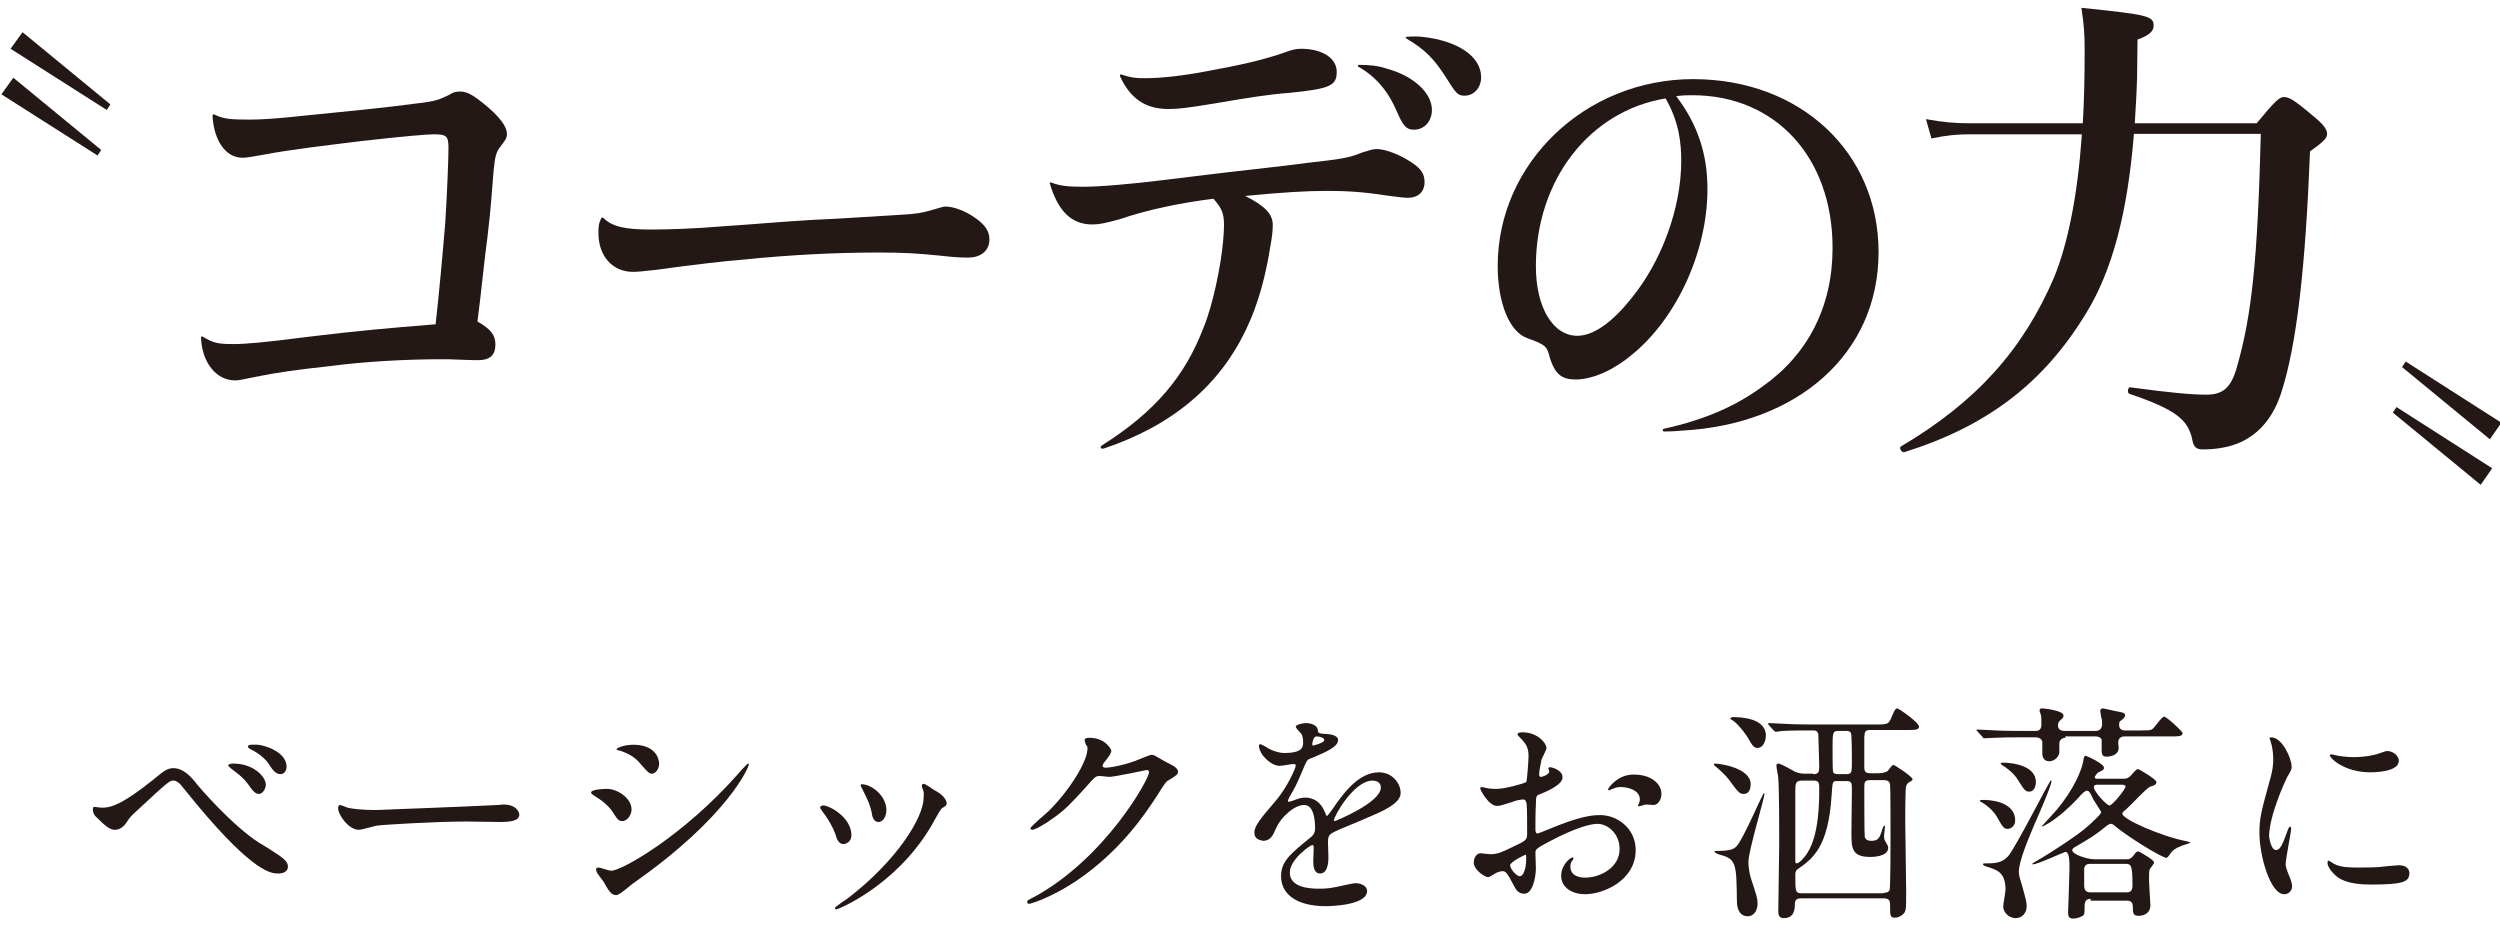
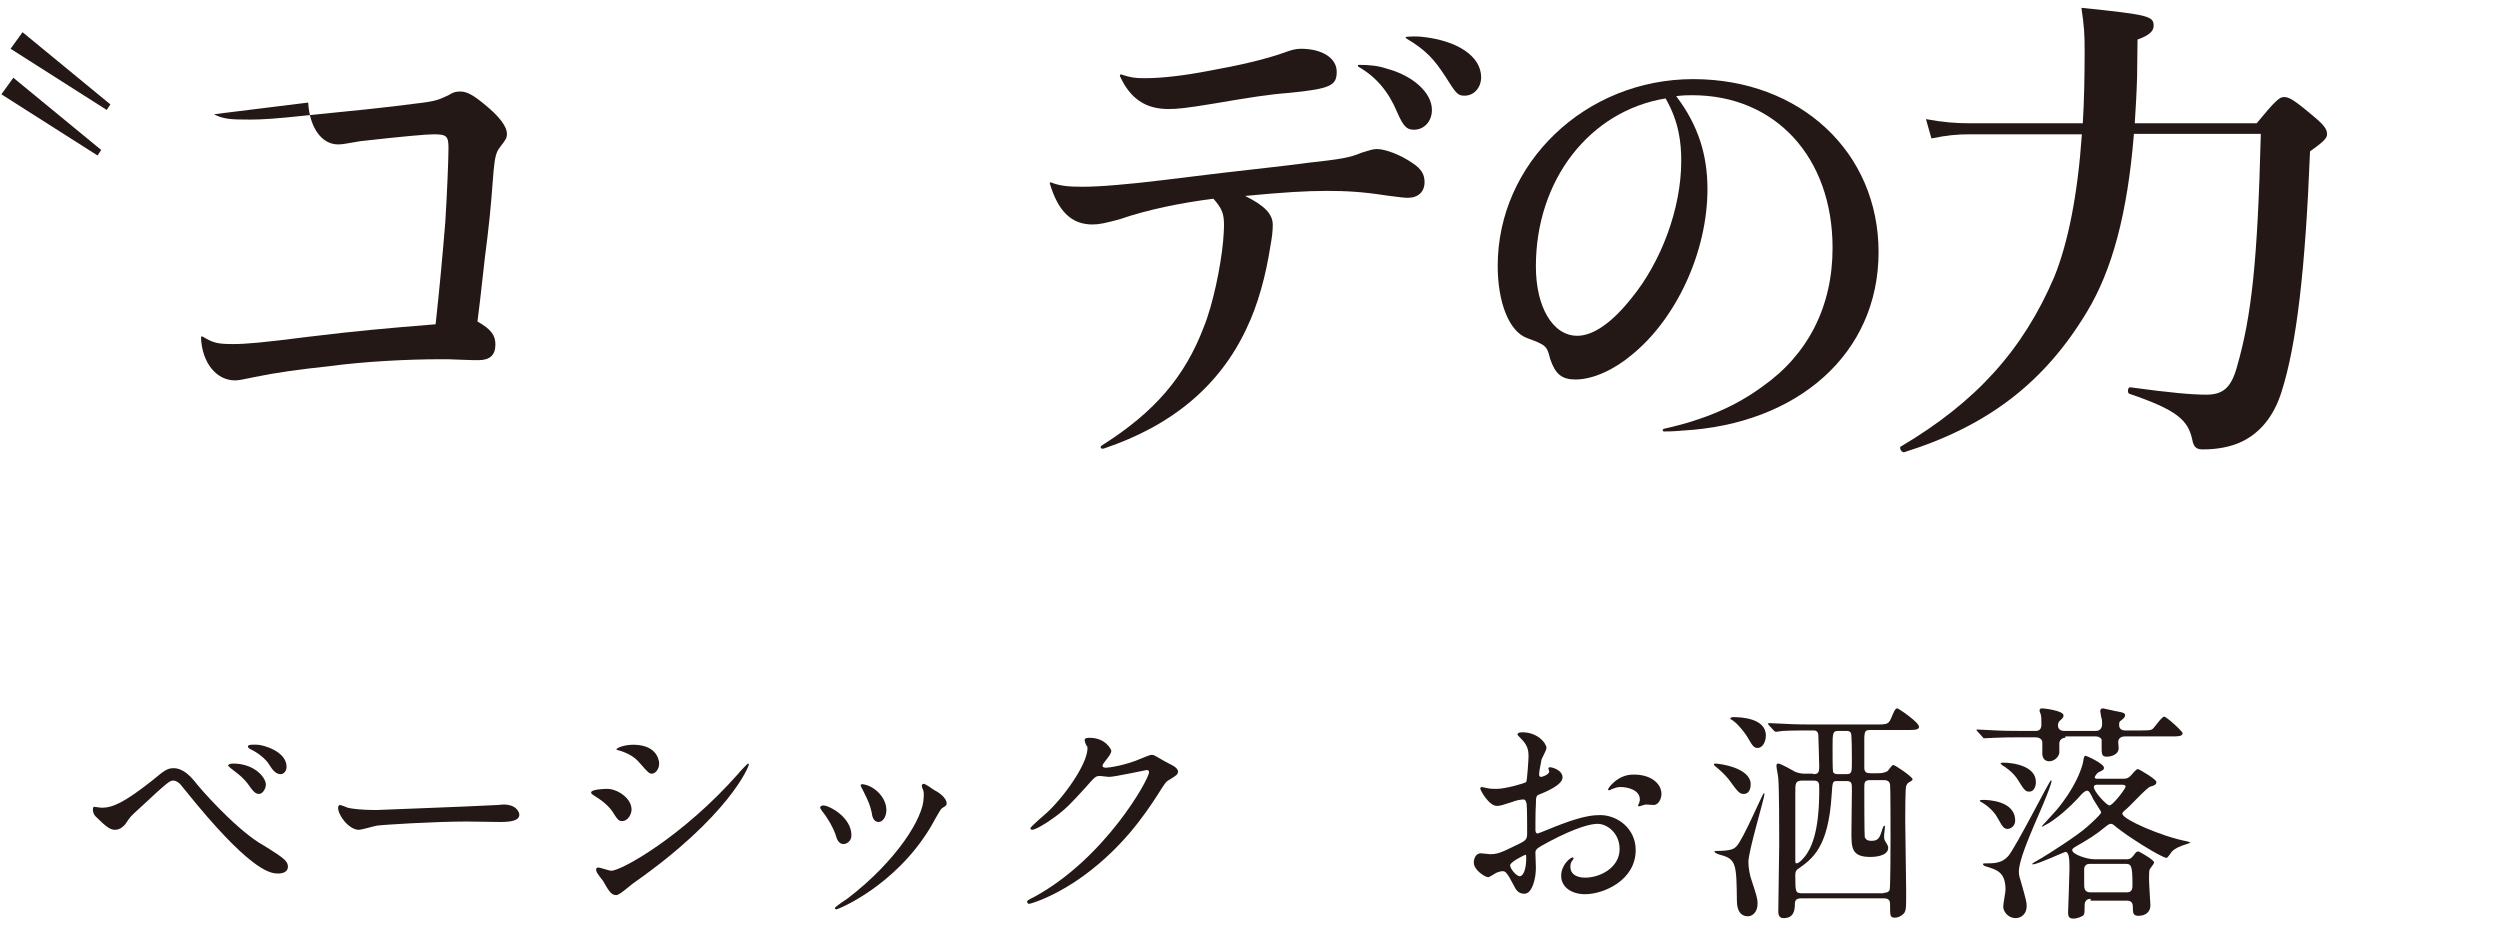
<svg xmlns="http://www.w3.org/2000/svg" version="1.1" id="_レイヤー_2" x="0px" y="0px" viewBox="0 0 543.5 201.4" style="enable-background:new 0 0 543.5 201.4;" xml:space="preserve">
  <style type="text/css">
	.st0{fill:#231815;}
</style>
  <g>
    <g>
      <g>
        <path class="st0" d="M42.9,170.6c0.3,0.4,7.5,8.8,13.4,12.6c0.9,0.5,4.6,2.8,5.2,3.4c0.3,0.2,1.1,0.9,1.1,1.8     c0,1.2-1.2,1.5-2.1,1.5c-1.4,0-5.2,0-17.7-15c-0.6-0.7-3.1-3.8-3.6-4.4c-0.2-0.2-0.8-0.8-1.5-0.8c-0.8,0-0.9,0-8,6.6     c-1.3,1.2-1.4,1.3-2.2,2.5c-0.5,0.8-1.4,1.6-2.5,1.6c-1,0-1.9-0.6-4.2-2.9c-0.2-0.2-0.6-0.7-0.6-1.5c0-0.2,0-0.6,0.3-0.6     c0.2,0,1.3,0.2,1.6,0.2c2.3,0,4.8-1,11.1-6c2.3-1.9,3.1-2.6,4.5-2.6C39.9,167,41.6,168.9,42.9,170.6z M57.8,170.6     c0,0.7-0.6,2-1.5,2c-0.7,0-1.2-0.4-2.5-2.3c-0.9-1.1-1.4-1.6-3.4-3.1c-0.2-0.2-0.8-0.6-0.8-0.8c0-0.2,0.5-0.4,0.9-0.4     C55.1,165.9,57.8,168.9,57.8,170.6z M62.3,166.7c0,0.8-0.5,1.6-1.3,1.6c-1.1,0-1.8-1-2.5-2.1c-0.7-1.2-2.5-2.6-4-3.3     c-0.5-0.2-0.6-0.5-0.6-0.6c0-0.5,1-0.4,2-0.4C57.1,161.9,62.3,163.3,62.3,166.7z" />
        <path class="st0" d="M108.3,175c0.3,0,0.8-0.1,1.1-0.1c3.1,0,3.5,1.9,3.5,2.2c0,1.4-2.1,1.6-4.2,1.6c-1.2,0-6.2-0.1-7.2-0.1     c-6.9,0-18.4,0.7-19.6,0.9c-0.6,0.1-3.3,0.9-3.9,0.9c-2.1,0-4.5-3.1-4.5-4.8c0-0.3,0.2-0.6,0.4-0.6s1.5,0.5,1.7,0.6     c0.8,0.2,2.9,0.5,6.1,0.5C83.5,176,101,175.4,108.3,175z" />
        <path class="st0" d="M137.3,176c0,1-0.8,2.5-2,2.5c-0.8,0-1-0.3-1.8-1.5c-1-1.8-2.8-3.1-4.6-4.2c-0.1-0.1-0.4-0.3-0.4-0.5     c0-0.7,2.8-0.8,3.5-0.8C134.2,171.5,137.3,173.5,137.3,176z M131.1,191.5c-0.2-0.2-1-1.3-1.2-1.6s-0.3-0.6-0.3-0.9     c0-0.2,0.1-0.4,0.5-0.4c0.4,0,2.3,0.7,2.8,0.7c2.2,0,15.6-7.5,27.6-21.1c0.2-0.3,2-2.2,2.1-2.2c0.1,0,0.2,0,0.2,0.2     c0,0.5-4.4,11.3-25.1,25.8c-0.6,0.4-3,2.6-3.7,2.6C132.9,194.6,132.4,193.8,131.1,191.5z M143.3,166c0,1.2-0.8,2.2-1.6,2.2     c-0.5,0-0.8-0.2-2.6-2.3c-1.3-1.6-3.1-2.3-4.3-2.7c-0.2,0-0.8-0.2-0.8-0.3c0-0.2,1.4-1,3.8-1C143.3,162,143.3,165.9,143.3,166z" />
        <path class="st0" d="M185.1,181.6c0,1.4-1.2,1.9-1.7,1.9c-1.1,0-1.5-1.1-1.8-2.2c-0.5-1.4-1.6-3.4-2.9-5     c-0.2-0.4-0.4-0.5-0.4-0.7c0-0.3,0.3-0.5,0.7-0.5C180.2,175.1,185.1,177.6,185.1,181.6z M200.5,171.3c0-0.1-0.1-0.3-0.1-0.5     c0-0.2,0.2-0.4,0.4-0.4c0.4,0,1.9,1.1,2.2,1.3c0.8,0.4,2.8,1.6,2.8,3c0,0.4-0.2,0.5-1,1c-0.4,0.2-2.2,3.7-2.6,4.3     c-7.7,12.7-20,17.7-20.4,17.7c-0.2,0-0.3-0.2-0.3-0.3c0-0.2,2.3-1.8,2.8-2.1c10.7-8.2,16.5-17.6,16.5-21.9     C200.9,172.4,200.8,171.9,200.5,171.3z M192.7,176.1c0,1.5-0.8,2.6-1.7,2.6c-1.1,0-1.4-1.2-1.5-2.1c-0.4-1.6-0.5-2-1.9-4.8     c-0.1-0.2-0.5-0.9-0.5-1.1c0-0.1,0.2-0.3,0.5-0.2C190,170.8,192.7,173.3,192.7,176.1z" />
        <path class="st0" d="M235.8,160.9c0-0.5,0.7-0.5,1.1-0.5c3.5,0,4.7,2.6,4.7,2.8c0,0.6-0.5,1.2-1.5,2.5c-0.2,0.3-0.4,0.5-0.4,0.8     c0,0.4,0.6,0.4,0.8,0.4c0.5,0,4.2-0.5,7.6-2c0.6-0.2,1.8-0.8,2.3-0.8c0.5,0,0.7,0.2,2.8,1.4c0.3,0.2,1.6,0.8,1.9,1     c0.5,0.3,1,0.8,1,1.2c0,0.7-0.4,0.9-2,1.9c-0.6,0.3-0.8,0.6-2.5,3.3c-2.6,4-8,12.2-17.9,18.8c-5.5,3.6-9.7,4.8-10,4.8     c-0.2,0-0.4-0.2-0.4-0.5c0-0.2,0.1-0.3,1.7-1.1c15.3-8.4,24.8-25.5,24.8-27c0-0.5-0.4-0.5-0.5-0.5c-0.1,0-7,1.5-8.2,1.5     c-0.3,0-1.6-0.2-1.9-0.2c-1,0-1.1,0.1-3.2,2.5c-3.1,3.4-4.3,4.7-6.8,6.5c-2,1.5-4.2,2.7-4.8,2.7c-0.2,0-0.4-0.2-0.4-0.3     c0-0.4,3.4-3.2,4-3.8c4.1-4,8.8-11,8.4-14C236.1,162.2,235.8,161.1,235.8,160.9z" />
-         <path class="st0" d="M272.7,181c0-1.5,1.4-3.1,4.8-7.1c2.2-2.6,4.2-6.8,4.2-7.5c0-0.3-0.3-0.3-0.5-0.3c-0.5,0-2.5,0.4-3,0.4     c-1.9,0-4.5-2.5-4.5-4.4c0-0.1,0-0.3,0.3-0.3s1.6,0.8,1.9,1c0.6,0.3,2,0.9,3.3,0.9c4.1,0,4.1-1.4,4.1-2.4c0-0.3,0-1.1-0.4-1.8     c-0.2-0.2-1.2-1.2-1.2-1.5c0-0.4,1.3-0.8,2.2-0.8c1.2,0,2.5,0.5,2.6,1.5c0,0.7,0.2,0.8,2.2,0.9c0.3,0,2.2,0.2,2.2,1.3     c0,1.7-3.7,3-6,4c-0.8,0.3-0.8,0.4-1.9,3c-1.2,2.8-1.4,3.2-2.7,5.4c-0.2,0.5-0.3,0.6-0.3,0.8c0,0.1,0,0.2,0.2,0.2     c0.2,0,1.1-0.3,1.6-0.5c0.5-0.2,1.2-0.4,2-0.4c0.6,0,3,0.1,4.2,3.1c0.3,0.8,0.4,0.9,0.5,0.9c0.1,0,1.8-2.3,2-2.7     c1.7-2.3,4.9-6.8,9.3-6.8c2.8,0,4.7,2.3,4.7,4.5c0,2.3-4,4-7.1,5.3c-1.2,0.6-6.9,2.8-7.8,3.4c-0.8,0.5-0.9,1-0.9,2.1     c0,0.4,0.1,2.5,0.1,3c0,0.8,0,3.7-1.8,3.7c-1.4,0-1.5-1.7-1.5-2.6c0-0.5,0.1-2.9,0.1-3c0-0.2,0-0.6-0.3-0.6c-0.4,0-4.9,3.1-4.9,6     c0,3.5,5,3.5,6.5,3.5c1.2,0,2.2-0.1,3.2-0.3c0.7-0.1,3.9-0.9,4.6-0.9c1,0,2.5,0.5,2.5,1.7c0,3.1-7.8,3.3-9,3.3     c-6.3,0-9.7-2.6-9.7-6.5c0-3.2,1.9-4.8,6.6-8.6c0.5-0.4,0.8-1,0.8-1.8c0-2.2-0.4-5.1-2.4-5.1c-1.9,0-4.9,2.3-6.2,5.3     c-0.5,1.2-1.1,2.5-2.7,2.5C273.6,182.6,272.7,182.3,272.7,181z M285.4,162.1c0.1,0,2.5-0.6,2.5-1.2c0-0.6-1.2-0.8-1.7-0.8     c-0.7,0-0.9,1.4-0.9,1.6S285.3,162.1,285.4,162.1z M290,178.3c0,0.1,0,0.2,0.2,0.2c0.1,0,10-4,10-7.3c0-1.2-1.1-1.5-1.8-1.5     C294.3,169.7,290,177.5,290,178.3z" />
        <path class="st0" d="M339.7,169c0,1.7-3.8,3.2-5,3.7c-0.7,0.2-0.8,0.5-0.8,2.2c-0.1,1.1-0.1,5.2-0.1,5.4c0,0.3,0,0.9,0.5,0.9     c0.2,0,4.2-1.7,5.1-2c5-1.9,7.2-2,8.5-2c3.7,0,7.7,2.9,7.7,7.6c0,6.6-7,9.6-11,9.6c-2.9,0-5.2-1.5-5.2-4c0-2.4,2-4,2.5-4     c0.1,0,0.2,0.1,0.2,0.2c0,0.1-0.1,0.2-0.2,0.4c-0.2,0.2-0.5,0.6-0.5,1.4c0,2.4,2.8,2.4,3.2,2.4c3.3,0,7.5-2.2,7.5-6.2     c0-3.5-2.7-5.5-4.8-5.5c-1.4,0-4.5,0.7-10.4,3.8c-2.8,1.5-3.1,1.7-3.1,2.5c0,0.6,0.1,2.8,0.1,3.3c0,2.3-0.8,5.6-2.5,5.6     c-1.4,0-1.9-1-2.3-1.8c-1.6-3.1-1.9-3.1-2.5-3.1c-0.4,0-0.9,0.2-1.2,0.3c-0.3,0.1-1.5,1-1.9,1c-0.6,0-3.1-1.5-3.1-3.2     c0-0.9,0.5-2,1.5-2c0.3,0,1.8,0.2,2,0.2c1.4,0,2.2-0.2,5.2-1.7c2.6-1.2,2.9-1.4,2.9-2.8c0-1.2,0-5.4-0.1-6.3     c0-0.3-0.2-1.1-0.7-1.1c-0.6,0-2,0.3-2.3,0.5c-2.5,0.8-2.8,0.9-3.5,0.9c-1.7,0-3.6-3.4-3.6-3.8c0-0.2,0.2-0.3,0.4-0.3     c0.2,0,0.8,0.2,0.9,0.2c0.9,0.2,1.6,0.2,2.3,0.2c1.8,0,6.1-1.2,6.4-1.5c0.2-0.3,0.5-4.9,0.5-5.5c0-1.5-0.2-2.5-1.7-4     c-0.1-0.1-0.7-0.7-0.7-0.8c0-0.5,0.8-0.5,1.1-0.5c3.3,0,5.2,2.4,5.2,3.4c0,0.5-1,2.2-1.1,2.6c0,0.3-0.5,2.3-0.5,3.2     c0,0.2,0.1,0.5,0.4,0.5c0.3,0,1.8-0.5,1.8-1.2c0-0.1-0.2-0.6-0.2-0.7c0,0,0.1-0.1,0.2-0.2C337.3,166.7,339.7,167.4,339.7,169z      M328.3,188.1c0,0.8,1.4,2.4,2.1,2.4c0.7,0,1.4-1.4,1.4-3.9c0-0.2,0-0.7-0.1-0.8C331.5,185.8,328.3,187.4,328.3,188.1z      M361.2,172.6c0,1-0.6,2.4-1.7,2.4c-0.3,0-1.5-0.1-1.7-0.1c-0.2,0-1.3,0.4-1.5,0.4c-0.1,0-0.2-0.1-0.2-0.2c0-0.1,0.2-0.4,0.2-0.4     c0.1-0.3,0.2-0.5,0.2-0.9c0-2-2.5-2.7-4.2-2.7c-0.8,0-1.2,0.2-2,0.5c-0.2,0.1-0.3,0.2-0.5,0.2c-0.1,0-0.2,0-0.2-0.2     c0-0.3,2.1-3.2,5.4-3.2C358.8,168.3,361.2,170.3,361.2,172.6z" />
        <path class="st0" d="M372.9,166c0.9,0,7.7,0.9,7.7,4.5c0,0.7-0.2,2.1-1.5,2.1c-0.9,0-1.2-0.3-3.3-3.2c-0.8-1-2-2.1-3-2.9     c-0.1-0.1-0.2-0.2-0.2-0.3C372.6,166,372.8,166,372.9,166z M373,185c3.5,0,4-0.5,4.5-1c1.5-1.5,5.7-11.6,6-11.6     c0,0,0.1,0.2,0.1,0.2c0,0.9-3.5,12.4-3.5,14.8c0,1.2,0.3,3,0.8,4.3c0.9,2.8,1.2,3.6,1.2,4.7c0,2-1.2,2.8-2.1,2.8     c-2.4,0-2.4-2.8-2.4-3.4c-0.1-7.7-0.1-9-3.4-9.9c-0.4-0.1-1.4-0.4-1.4-0.7C372.6,185,372.8,185,373,185z M376.8,155.9     c1.6,0,7.1,0.2,7.1,4c0,1.2-0.6,2.7-1.8,2.7c-0.5,0-0.9-0.1-1.7-1.5c-0.9-1.7-2.8-4-3.9-4.6c-0.2-0.1-0.4-0.2-0.3-0.4     C376.3,156,376.5,155.9,376.8,155.9z M394.2,168.3c1.2,0,1.3-0.5,1.3-1.7c0-0.8-0.2-6.7-0.2-7c-0.2-0.8-0.7-0.8-1.2-0.8     c-2.2,0-4.5,0-6.5,0.1c-0.2,0-1.4,0.2-1.5,0.2c-0.2,0-0.2-0.1-0.5-0.3l-1-1.1c-0.2-0.2-0.2-0.2-0.2-0.4c0-0.1,0.1-0.1,0.2-0.1     c0.3,0,1.8,0.1,2.2,0.1c1.5,0.1,4,0.2,6.9,0.2h14.1c2.7,0,2.8,0,3.6-2c0.6-1.5,0.9-1.5,1.1-1.5s4.7,3,4.7,4c0,0.7-1,0.7-2.7,0.7     h-7.9c-1.2,0-1.2,0.4-1.3,1.6c0,1.4,0,5,0,6.6c0,1,0.5,1.2,1.3,1.2h1.6c0.6,0,1.4,0,2.2-0.5c0.2-0.2,0.9-1.3,1.2-1.3     c0.4,0,4.2,2.6,4.2,3.1c0,0.2-0.2,0.3-0.3,0.4c-0.8,0.4-0.9,0.6-1.1,1.1c-0.2,0.4-0.2,6.5-0.2,7.5c0,2.2,0.2,13,0.2,15.4     c0,3.5,0,3.8-0.3,4.5c-0.5,0.8-1.5,1.2-2.1,1.2c-1.1,0-1.1-0.3-1.1-2.9c0-1.1-0.5-1.3-1.5-1.3h-17.7c-1,0-1.5,0.2-1.5,1.3     c0,1.2-0.2,3-2.4,3c-0.9,0-1.2-0.5-1.2-1.5c0-2,0.2-12.3,0.2-14.6c0-3.3,0-11.7-0.2-14.3c0-0.4-0.4-2.2-0.4-2.7     c0-0.2,0-0.5,0.4-0.5c0.6,0,3.1,1.5,3.7,1.8c1,0.4,1.7,0.4,2.4,0.4H394.2z M391.8,169.7c-1.5,0-1.5,0.7-1.5,2.4     c0,2.1,0,12.7,0,15.1c0,0.2,0,0.5,0.3,0.5c0.5,0,1.7-1.2,2.4-2.4c2.5-4,2.5-11.2,2.5-13.8c0-1.2,0-1.8-1.2-1.8H391.8z      M409.5,194.1c0.3,0,1,0,1.3-0.6c0.2-0.5,0.2-10.3,0.2-11.7c0-1.6,0-10.8-0.1-11.2c-0.1-0.7-0.5-1-1.4-1h-2.9     c-1.3,0-1.3,0.5-1.3,1.8c0,1.3,0,10.1,0.1,10.6c0.2,0.5,0.6,0.8,1.4,0.8c1.5,0,1.8-0.6,2.3-2.1c0-0.2,0.4-1.2,0.5-1.2     c0.2,0,0.2,0.2,0.2,0.2c0,0.3-0.2,1.6-0.2,1.9c0,0.8,0,0.9,0.5,1.7c0.2,0.3,0.4,0.7,0.4,1c0,2-3.5,2-3.9,2c-4.1,0-4.1-2-4.1-5.4     c0-0.7,0.1-8.3,0.1-9.1c0-1.6,0-2-1.3-2h-1.8c-1.1,0-1.1,0-1.3,3c-0.7,11.5-4.2,13.9-7.3,16.1c-0.2,0.1-0.6,0.4-0.6,1.3     c0,3.7,0,4,1.5,4H409.5z M401.3,168.3c1.3,0,1.3-0.3,1.3-3c0-0.5,0-5.6-0.2-5.9c-0.2-0.5-0.7-0.5-1.2-0.5h-1.5     c-1.3,0-1.3,0.4-1.3,3.8c0,0.8,0,4.8,0.1,5.1c0.2,0.5,0.8,0.5,1.2,0.5H401.3z" />
        <path class="st0" d="M449,160.4c-0.7,0-1.3,0.5-1.3,1.2v2.1c-0.2,1-1.2,1.8-2.2,1.8c-0.8,0-1.5-0.5-1.5-1.7v-2.5     c-0.1-0.7-0.8-1-1.4-1h-3.8c-1.5,0-3.4,0-5.3,0.1c-0.2,0-1.9,0.1-2.1,0.1c-0.2,0-0.2,0-0.5-0.4l-1-1.1c-0.2-0.2-0.2-0.2-0.2-0.3     c0-0.1,0.1-0.1,0.2-0.1c0.3,0,1.9,0.1,2.2,0.1c3.2,0.2,5.2,0.2,6.9,0.2h3.6c0.2,0,1.2,0,1.2-1.3c0-1,0-1.8-0.1-2.1     c0-0.2-0.3-0.8-0.3-1c0-0.5,0.4-0.5,0.6-0.5c0.4,0,4.6,0.5,4.6,1.5c0,0.4,0,0.5-0.8,1.2c-0.2,0.2-0.4,0.5-0.4,1     c0,1.2,1.2,1.2,1.3,1.2h7c1.2,0,1.3-1.2,1.3-1.4c0-0.5,0-1.2-0.2-1.6c-0.1-0.7-0.2-1.1-0.2-1.3c0-0.1,0-0.6,0.6-0.6     c0.2,0,3,0.7,3.3,0.7c1,0.2,1.5,0.3,1.5,0.8c0,0.4-0.3,0.7-1.1,1.3c-0.2,0.2-0.2,0.6-0.2,0.8c0,0.8,0.5,1.2,1.3,1.2h3.3     c1.4,0,2,0,2.5-0.2c0.5-0.2,2.1-2.8,2.7-2.8c0.5,0,4,3.2,4,3.6c0,0.7-1,0.7-2.7,0.7h-9.9c-0.5,0-1.4,0.2-1.4,1.3     c0,0.2,0.1,1,0.1,1.2c0,1.6-1.9,1.9-2.5,1.9c-0.9,0-1.2-0.2-1.2-1.6c0-0.1,0-2,0-2.1c-0.2-0.5-0.8-0.7-1.2-0.7H449z M431.2,173.9     c0.8,0,6.9,0.1,6.9,4.5c0,1.2-1,1.8-1.6,1.8c-0.9,0-1.1-0.4-2.3-2.5c-0.8-1.5-2.5-2.8-3.4-3.3c-0.1,0-0.4-0.2-0.4-0.3     C430.4,173.9,431,173.9,431.2,173.9z M431.4,187.7c2.1,0,3.8,0,5.2-1.6c1.7-2,9-16.5,9.3-16.5c0,0,0.1,0.1,0.1,0.2     c0,1-3,7.8-3.7,9.4c-1.3,3.1-3.4,8-3.4,10.3c0,0.6,0.1,1.1,0.4,2c1.2,4.2,1.3,4.7,1.3,5.5c0,1.6-1.1,2.6-2.4,2.6     c-1.6,0-2.7-1.4-2.7-2.5c0-0.6,0.5-3.1,0.5-3.7c0-3.8-1.9-4.3-4.1-5c-0.2,0-0.8-0.3-0.8-0.5S431.3,187.7,431.4,187.7z      M435.4,165.8c2.5,0,7.2,0.8,7.2,4.2c0,1.1-0.5,2.1-1.4,2.1c-0.9,0-1.1-0.3-2.6-2.7c-0.9-1.4-2.5-2.6-3.4-3.1     c-0.2-0.2-0.3-0.4-0.3-0.4C435,165.9,435.2,165.8,435.4,165.8z M454.5,195.4c-1.2,0-1.3,1-1.3,1.4c0,1.4,0,1.7-0.2,2.1     c-0.2,0.3-1.3,0.8-2.3,0.8c-0.9,0-1.1-0.5-1.1-1.3c0-0.2,0.3-7.9,0.3-9.4c0-1.9,0-3.8-0.9-3.8c-0.2,0-6,2.7-7,2.7     c-0.2,0-0.2,0-0.2-0.1c0-0.1,0.9-0.6,2.1-1.3s7.7-4.8,9.9-6.8c0.8-0.7,3-2.7,3-3.1c0-0.2-1.5-2.4-1.7-2.8c-0.8-1.7-1-1.9-1.4-1.9     c-0.4,0-1,0.5-2,1.7c-1.9,2-3.9,3.8-6.2,5.3c-0.2,0.1-1.4,0.8-1.5,0.8c-0.1,0-0.1-0.1-0.1-0.1s2.6-2.8,3.1-3.4     c4-4.7,5.6-9,5.9-10.7c0.1-1,0.3-1.2,0.5-1.2c0.2,0,4,1.7,4,2.6c0,0.4-0.1,0.5-1.2,1c-0.2,0.1-0.8,0.8-0.8,1.1     c0,0.3,0.4,0.3,0.7,0.3h5.5c0.7,0,1.2-0.1,2-1.1c0.9-1,1-1,1.2-1s4,2.2,4,2.8c0,0.6-0.5,0.8-1.3,1c-0.8,0.2-4.6,4.5-5.6,5.2     c-0.2,0.2-0.5,0.4-0.5,0.7c0,1.2,8.4,4.9,14,6c0.3,0.1,0.8,0.2,0.8,0.3c0,0-0.5,0.2-0.5,0.2c-2,0.6-2.9,1.1-3.5,1.7     c-0.2,0.2-0.9,1.4-1.2,1.4c-1,0-8.6-4.7-11.3-7c-0.2-0.2-0.5-0.4-0.8-0.4c-0.2,0-0.5,0.1-1,0.5c-2.4,2-3.8,2.8-6.9,4.6     c-0.2,0.2-0.5,0.3-0.5,0.6c0,1,3.4,2,4.7,2h7.3c0.8,0,1.2-0.7,1.4-0.9c0.5-0.8,0.8-0.8,1-0.8c0.1,0,3.4,1.8,3.4,2.4     c0,0.3-0.9,1.3-1,1.6c-0.1,0.3-0.1,1.8-0.1,2.1c0,0.9,0.3,5.4,0.3,5.6c0,1.5-1.1,2.3-2.6,2.3c-0.8,0-1.2-0.3-1.2-1.3     c0-1.1,0-2-1.3-2H454.5z M462.4,194c1.2,0,1.2-1,1.2-1.6c0-4.4-0.3-4.6-1.6-4.6h-7.7c-0.6,0-1.1,0.3-1.2,1v3.5     c0,0.6,0,1.7,1.3,1.7H462.4z M456,170.6c-0.2,0-0.8,0-0.8,0.5c0,1,2.8,4,3.4,4c0.7,0,3.5-3.6,3.5-4.1c0-0.4-0.6-0.4-1-0.4H456z" />
-         <path class="st0" d="M494.8,184.8c0.8,0,1.3-0.8,2.4-3.9c0.3-0.9,0.5-1.2,0.7-1.2s0.2,0.5,0.2,0.6c0,0.5-1.2,6.4-1.2,7.6     c0,0.8,0.7,2.3,0.8,2.6c0.3,0.7,0.6,1.6,0.6,2.2c0,1-0.8,1.7-1.7,1.7c-3.1,0-5.4-8.5-5.4-13.3c0-3.2,0.4-4.7,2.1-10.9     c0.9-3,0.9-4.3,0.9-5.2c0-1.6-0.3-3-0.5-3.6c0-0.1-0.3-0.8-0.3-0.9c0-0.2,0.2-0.2,0.4-0.2c2.3,0,4.4,4.5,4.4,6.4     c0,0.5,0,0.6-1,2.3c-0.5,1-3.9,8.4-3.9,12.9C493.5,183.3,494,184.8,494.8,184.8z M523.8,189.8c0,2-1.5,2.5-8.5,2.5     c-4.9,0-6.8-1.2-7.8-2.2c-0.2-0.2-1.5-1.5-1.5-2.5c0-0.1,0-0.5,0.2-0.5c0.2,0,1,0.6,1.2,0.7c1.5,0.8,3.5,0.8,5.4,0.8     c1.3,0,3.1,0,4.3-0.1c0.7-0.1,4.2-0.4,4.4-0.4C523.4,188.1,523.8,189.2,523.8,189.8z M521.5,165.4c0,2.5-5.6,2.5-6.2,2.5     c-5.7,0-8.8-3.1-8.8-3.7c0-0.1,0.1-0.2,0.4-0.2c0.2,0,0.8,0.2,1.4,0.3c1.1,0.2,2.5,0.3,3.4,0.3c2.5,0,4.8-0.5,5.5-0.8     c1.5-0.5,1.6-0.6,2.1-0.5C520.3,163.4,521.5,164.3,521.5,165.4z" />
      </g>
    </g>
    <g>
      <g>
        <g>
-           <path class="st0" d="M46.6,24.9c2.1,1,3.5,1.1,7.8,1.1c2.5,0,5.7-0.2,12.2-0.9c10-1,17.2-1.7,23.9-2.6c4.5-0.5,5-0.9,7-1.8      c1.1-0.7,1.6-0.8,2.6-0.8c1.4,0,2.8,0.8,5,2.6c3.5,2.8,5.1,5,5.1,6.6c0,0.9-0.2,1.2-1.5,2.9c-0.8,1-1.1,2-1.4,5.2      c-0.4,4.6-0.5,7.4-1.3,14.1c-0.8,5.9-1.3,11.7-2.2,18.6c3,1.7,3.9,3,3.9,5c0,2.3-1.2,3.4-3.7,3.4c-0.8,0-1.3,0-4-0.1      c-1.6-0.1-3.2-0.1-4.1-0.1c-7.4,0-16.8,0.5-24.2,1.5c-6.6,0.7-11.7,1.4-16.5,2.4c-2.4,0.5-3.3,0.7-4.1,0.7      c-4.1,0-7.2-3.9-7.4-9.3c0-0.3,0.2-0.3,0.4-0.2c2.3,1.4,3.3,1.6,6.6,1.6c2.8,0,6.3-0.3,16.5-1.6c10.7-1.3,16.5-1.8,27.5-2.7      c0.8-7.2,1.5-14.8,2.1-22.1c0.4-6.4,0.7-13.8,0.7-16.2c0-2.6-0.4-3-3.2-3c-1.4,0-6.3,0.4-16,1.5c-7.2,0.9-15.1,1.8-20.8,2.9      c-3,0.5-3.8,0.7-4.8,0.7c-3.6,0-6.2-3.7-6.5-9.1C46.2,24.9,46.4,24.8,46.6,24.9z" />
-           <path class="st0" d="M131.2,47.4c1.8,1.8,4.5,2.5,10.2,2.5c4.3,0,9.7-0.2,15.7-0.7c7.6-0.5,12.7-1,19.6-1.4      c7-0.3,13.6-0.8,19-1.1c3.6-0.2,4.7-0.4,7.1-1.1c1.7-0.5,2.3-0.7,2.8-0.7c1.8,0,4.5,1.1,6.3,2.4c2.1,1.4,3.2,2.9,3.2,4.7      c0,2.4-1.7,4-4.7,4c-1.7,0-3.2-0.1-5.8-0.4c-5-0.5-7.9-0.7-13.5-0.7c-9.5,0-19.2,0.5-29.1,1.5c-5,0.4-10.8,1.1-19.7,2.3      c-2.5,0.3-3.8,0.4-4.7,0.4c-4.5,0-7.5-3.5-7.5-8.4c0-1.4,0-2.1,0.7-3.4C130.9,47.3,131,47.3,131.2,47.4z" />
+           <path class="st0" d="M46.6,24.9c2.1,1,3.5,1.1,7.8,1.1c2.5,0,5.7-0.2,12.2-0.9c10-1,17.2-1.7,23.9-2.6c4.5-0.5,5-0.9,7-1.8      c1.1-0.7,1.6-0.8,2.6-0.8c1.4,0,2.8,0.8,5,2.6c3.5,2.8,5.1,5,5.1,6.6c0,0.9-0.2,1.2-1.5,2.9c-0.8,1-1.1,2-1.4,5.2      c-0.4,4.6-0.5,7.4-1.3,14.1c-0.8,5.9-1.3,11.7-2.2,18.6c3,1.7,3.9,3,3.9,5c0,2.3-1.2,3.4-3.7,3.4c-0.8,0-1.3,0-4-0.1      c-1.6-0.1-3.2-0.1-4.1-0.1c-7.4,0-16.8,0.5-24.2,1.5c-6.6,0.7-11.7,1.4-16.5,2.4c-2.4,0.5-3.3,0.7-4.1,0.7      c-4.1,0-7.2-3.9-7.4-9.3c0-0.3,0.2-0.3,0.4-0.2c2.3,1.4,3.3,1.6,6.6,1.6c2.8,0,6.3-0.3,16.5-1.6c10.7-1.3,16.5-1.8,27.5-2.7      c0.8-7.2,1.5-14.8,2.1-22.1c0.4-6.4,0.7-13.8,0.7-16.2c0-2.6-0.4-3-3.2-3c-1.4,0-6.3,0.4-16,1.5c-3,0.5-3.8,0.7-4.8,0.7c-3.6,0-6.2-3.7-6.5-9.1C46.2,24.9,46.4,24.8,46.6,24.9z" />
          <path class="st0" d="M228.6,39.7c1.8,0.7,3.6,0.9,6.7,0.9c1.8,0,4.1-0.1,7.6-0.4c6.2-0.5,12.6-1.4,22.7-2.6      c8.4-1,12.8-1.4,18.7-2.2c7.2-0.8,9.1-1.1,11.7-2.2c1.6-0.5,2.5-0.8,3.3-0.8c1.8,0,5.1,1.2,7.7,3c2,1.3,2.7,2.5,2.7,4.2      c0,2.1-1.4,3.4-3.6,3.4c-0.8,0-1.7-0.1-4.7-0.5c-5.1-0.8-8.7-1-12.9-1c-4.5,0-9.5,0.3-17.8,1.1c4.2,2.1,6,3.9,6,6.3      c0,1.4-0.2,2.9-0.5,4.5c-1,6.5-2.7,12.8-5.2,18c-5.8,12.4-16.1,21.1-31,26.1c-0.7,0.2-1-0.3-0.4-0.7c11.4-7.2,18-14.9,22.1-25.7      c2-4.9,3.7-13.2,4.2-18.6c0.1-1.3,0.2-2.5,0.2-3.4c0-2.7-0.4-3.7-2.3-5.9c-7,0.9-14.1,2.3-20.5,4.5c-3,0.8-4.3,1.1-5.8,1.1      c-4.6,0-7.5-2.9-9.3-9C228.2,39.7,228.3,39.6,228.6,39.7z M243.8,16.2c2.1,0.7,3,0.8,5.1,0.8c3.5,0,8.2-0.5,13.9-1.6      c6.7-1.2,12.3-2.5,16.5-4c1.3-0.5,2.4-0.8,3.5-0.8c4.6,0,7.8,2,7.8,5c0,3-1.3,3.7-10.4,4.6c-4.2,0.3-8.6,1-16.2,2.3      c-6.1,1-7.9,1.2-10,1.2c-5,0-8.3-2.3-10.5-7.1C243.4,16.4,243.5,16.1,243.8,16.2z M295.4,14.1c2.4,0,4.2,0.2,6,0.8      c5.7,1.5,9.9,5.2,9.9,9c0,2.5-1.7,4.3-3.9,4.3c-1.6,0-2.3-0.7-3.7-3.9c-1.8-4.3-4.5-7.6-8.4-9.8      C295.1,14.3,295.2,14.1,295.4,14.1z M305.8,8c1.4-0.1,2.3-0.1,3.3,0c7.7,0.8,12.9,4.2,12.9,8.8c0,2.2-1.5,4-3.6,4      c-1.5,0-1.8-0.4-4.2-4.2c-2.4-3.7-4.2-5.7-8.4-8.2C305.5,8.2,305.5,8.1,305.8,8z" />
          <path class="st0" d="M361.8,93.2c9-2,15.7-5,21.4-9.2c9.8-6.9,15.2-17.3,15.2-30.1c0-19.7-12.4-33.2-30.5-33.2      c-1,0-1.9,0-3.5,0.2c4.8,6.3,6.8,12.8,6.8,20.2c0,13.7-6.8,28.2-16.4,36c-3.8,3.2-8.4,5.4-12.3,5.4c-3,0-4.4-1.2-5.5-4.5      c-0.7-2.8-0.9-3-5-4.5c-3.9-1.4-6.4-7.7-6.4-15.7c0-22.3,19-40.6,42.5-40.6c23.3,0,40.3,15.9,40.3,37.6      c0,22.2-17.7,37.4-42.5,38.8c-1.1,0.1-2.5,0.2-4,0.2C361.4,93.9,361.3,93.3,361.8,93.2z M333.9,57.9c0,8.9,3.7,15.1,9,15.1      c3.5,0,7.6-2.9,11.8-8.2c6.4-7.8,10.8-19.4,10.8-29.8c0-3.7-0.4-8.4-3.4-13.6C345.6,24.1,333.9,39.1,333.9,57.9z" />
          <path class="st0" d="M463.9,29.3c-1.4,17.1-4.7,29.4-10.2,38.5c-9.2,15.3-21.5,24.8-39.7,30.5c-0.5,0.2-1.2-0.9-0.8-1.2      c16.4-9.7,26.6-21,33.4-36.9c3-7.4,5.1-17.9,6-31h-24.5c-2.5,0-4.9,0.2-8.2,0.9l-1.2-4.2c3.8,0.7,6.6,0.9,9.5,0.9h24.6      c0.3-4.9,0.4-10.2,0.4-15.8c0-3.6-0.1-5.2-0.7-9.3c14.6,1.5,15.7,1.8,15.7,3.9c0,1.2-1,2.1-3.5,3c0,2.8-0.1,5.5-0.1,8.2      c-0.1,3.5-0.3,6.8-0.5,10h26.5c4.1-5,5-5.7,5.9-5.7c1.1,0,2,0.4,6.6,4.3c2.2,1.8,2.8,2.8,2.8,3.7c0,0.8-0.3,1.4-3.7,3.8      c-1,25.4-2.9,42-6.2,52.3c-1.7,5.4-4.7,8.9-8.6,10.8c-2.5,1.2-5.5,1.7-8.5,1.7c-1.3,0-2-0.4-2.3-2.1c-0.9-4.3-3.4-6.5-13.7-10      c-0.5-0.2-0.3-1.5,0.2-1.4c8.8,1.2,13.5,1.6,16.5,1.6c3.5,0,5.4-1.3,6.7-6c3.2-11.1,4.5-23,5.2-50.7H463.9z" />
        </g>
      </g>
      <g>
        <path class="st0" d="M2.9,16.9l19.1,15.7l-0.8,1.2L0.3,20.5L2.9,16.9z M4.9,7L24,22.7l-0.8,1.2L2.3,10.6L4.9,7z" />
      </g>
      <g>
-         <path class="st0" d="M541.3,95.5l-19.1-15.7l0.8-1.2l20.8,13.3L541.3,95.5z M539.3,105.4l-19.1-15.7l0.8-1.2l20.8,13.3     L539.3,105.4z" />
-       </g>
+         </g>
    </g>
  </g>
</svg>